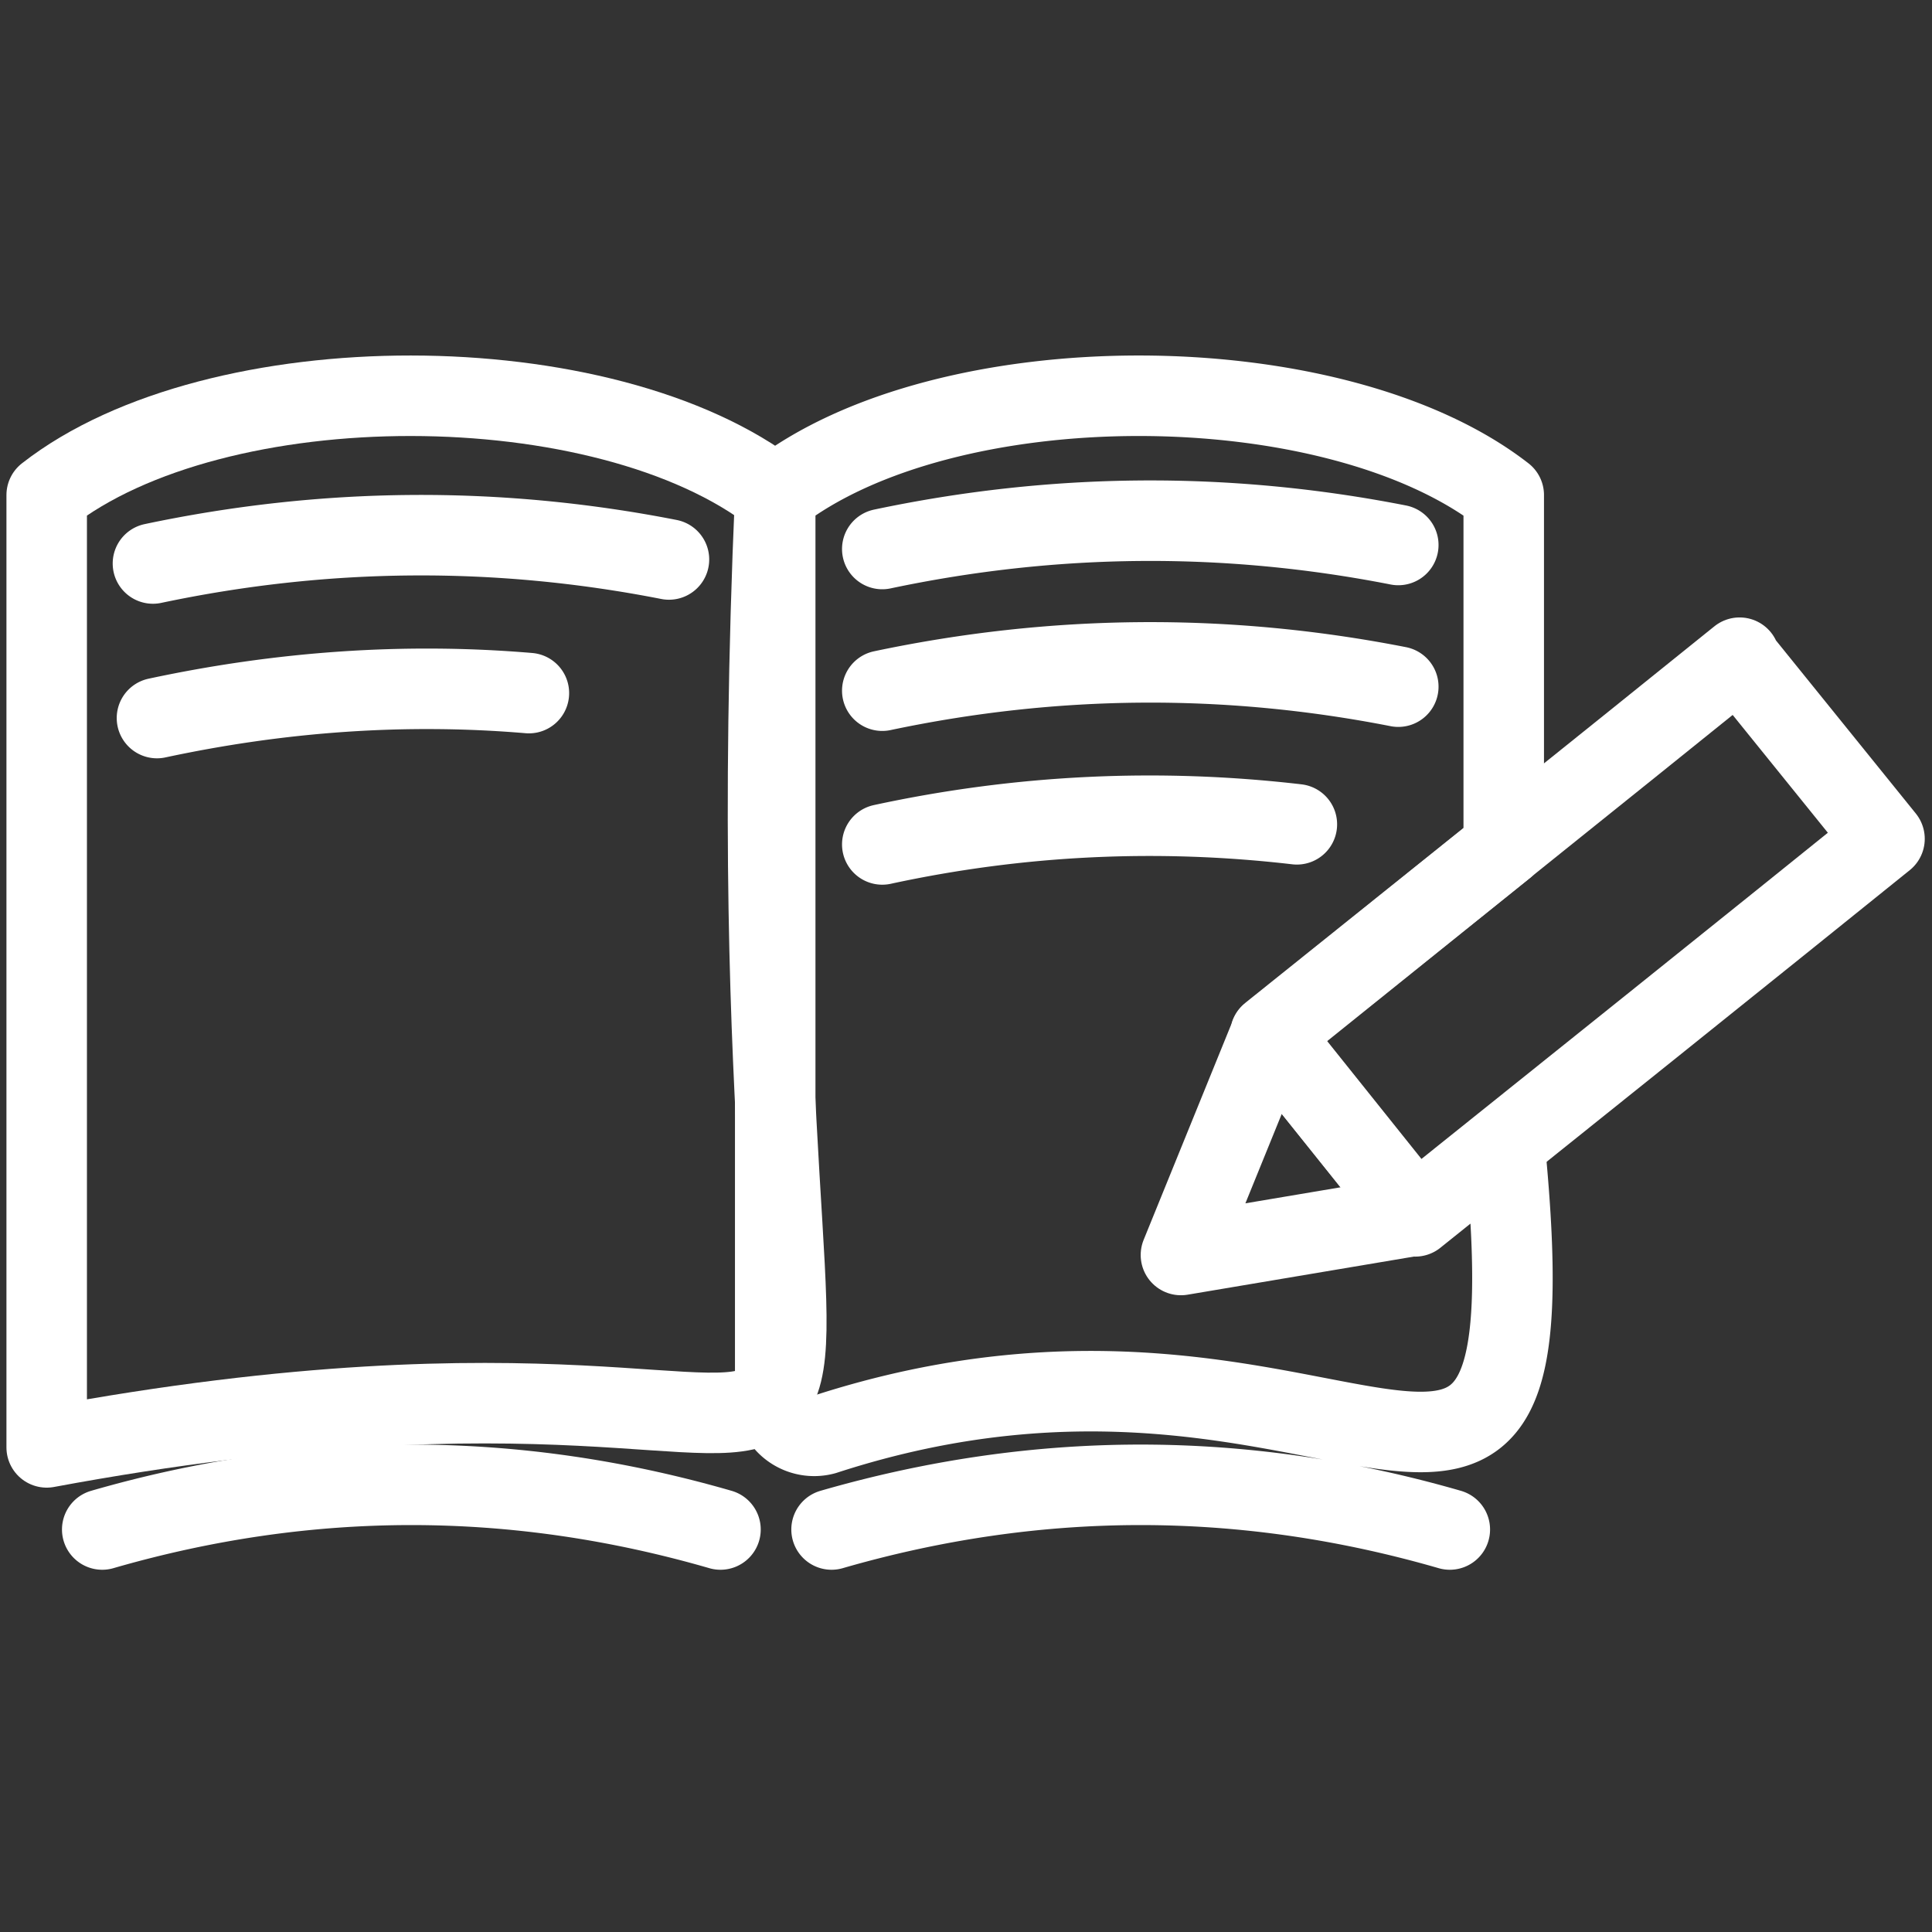
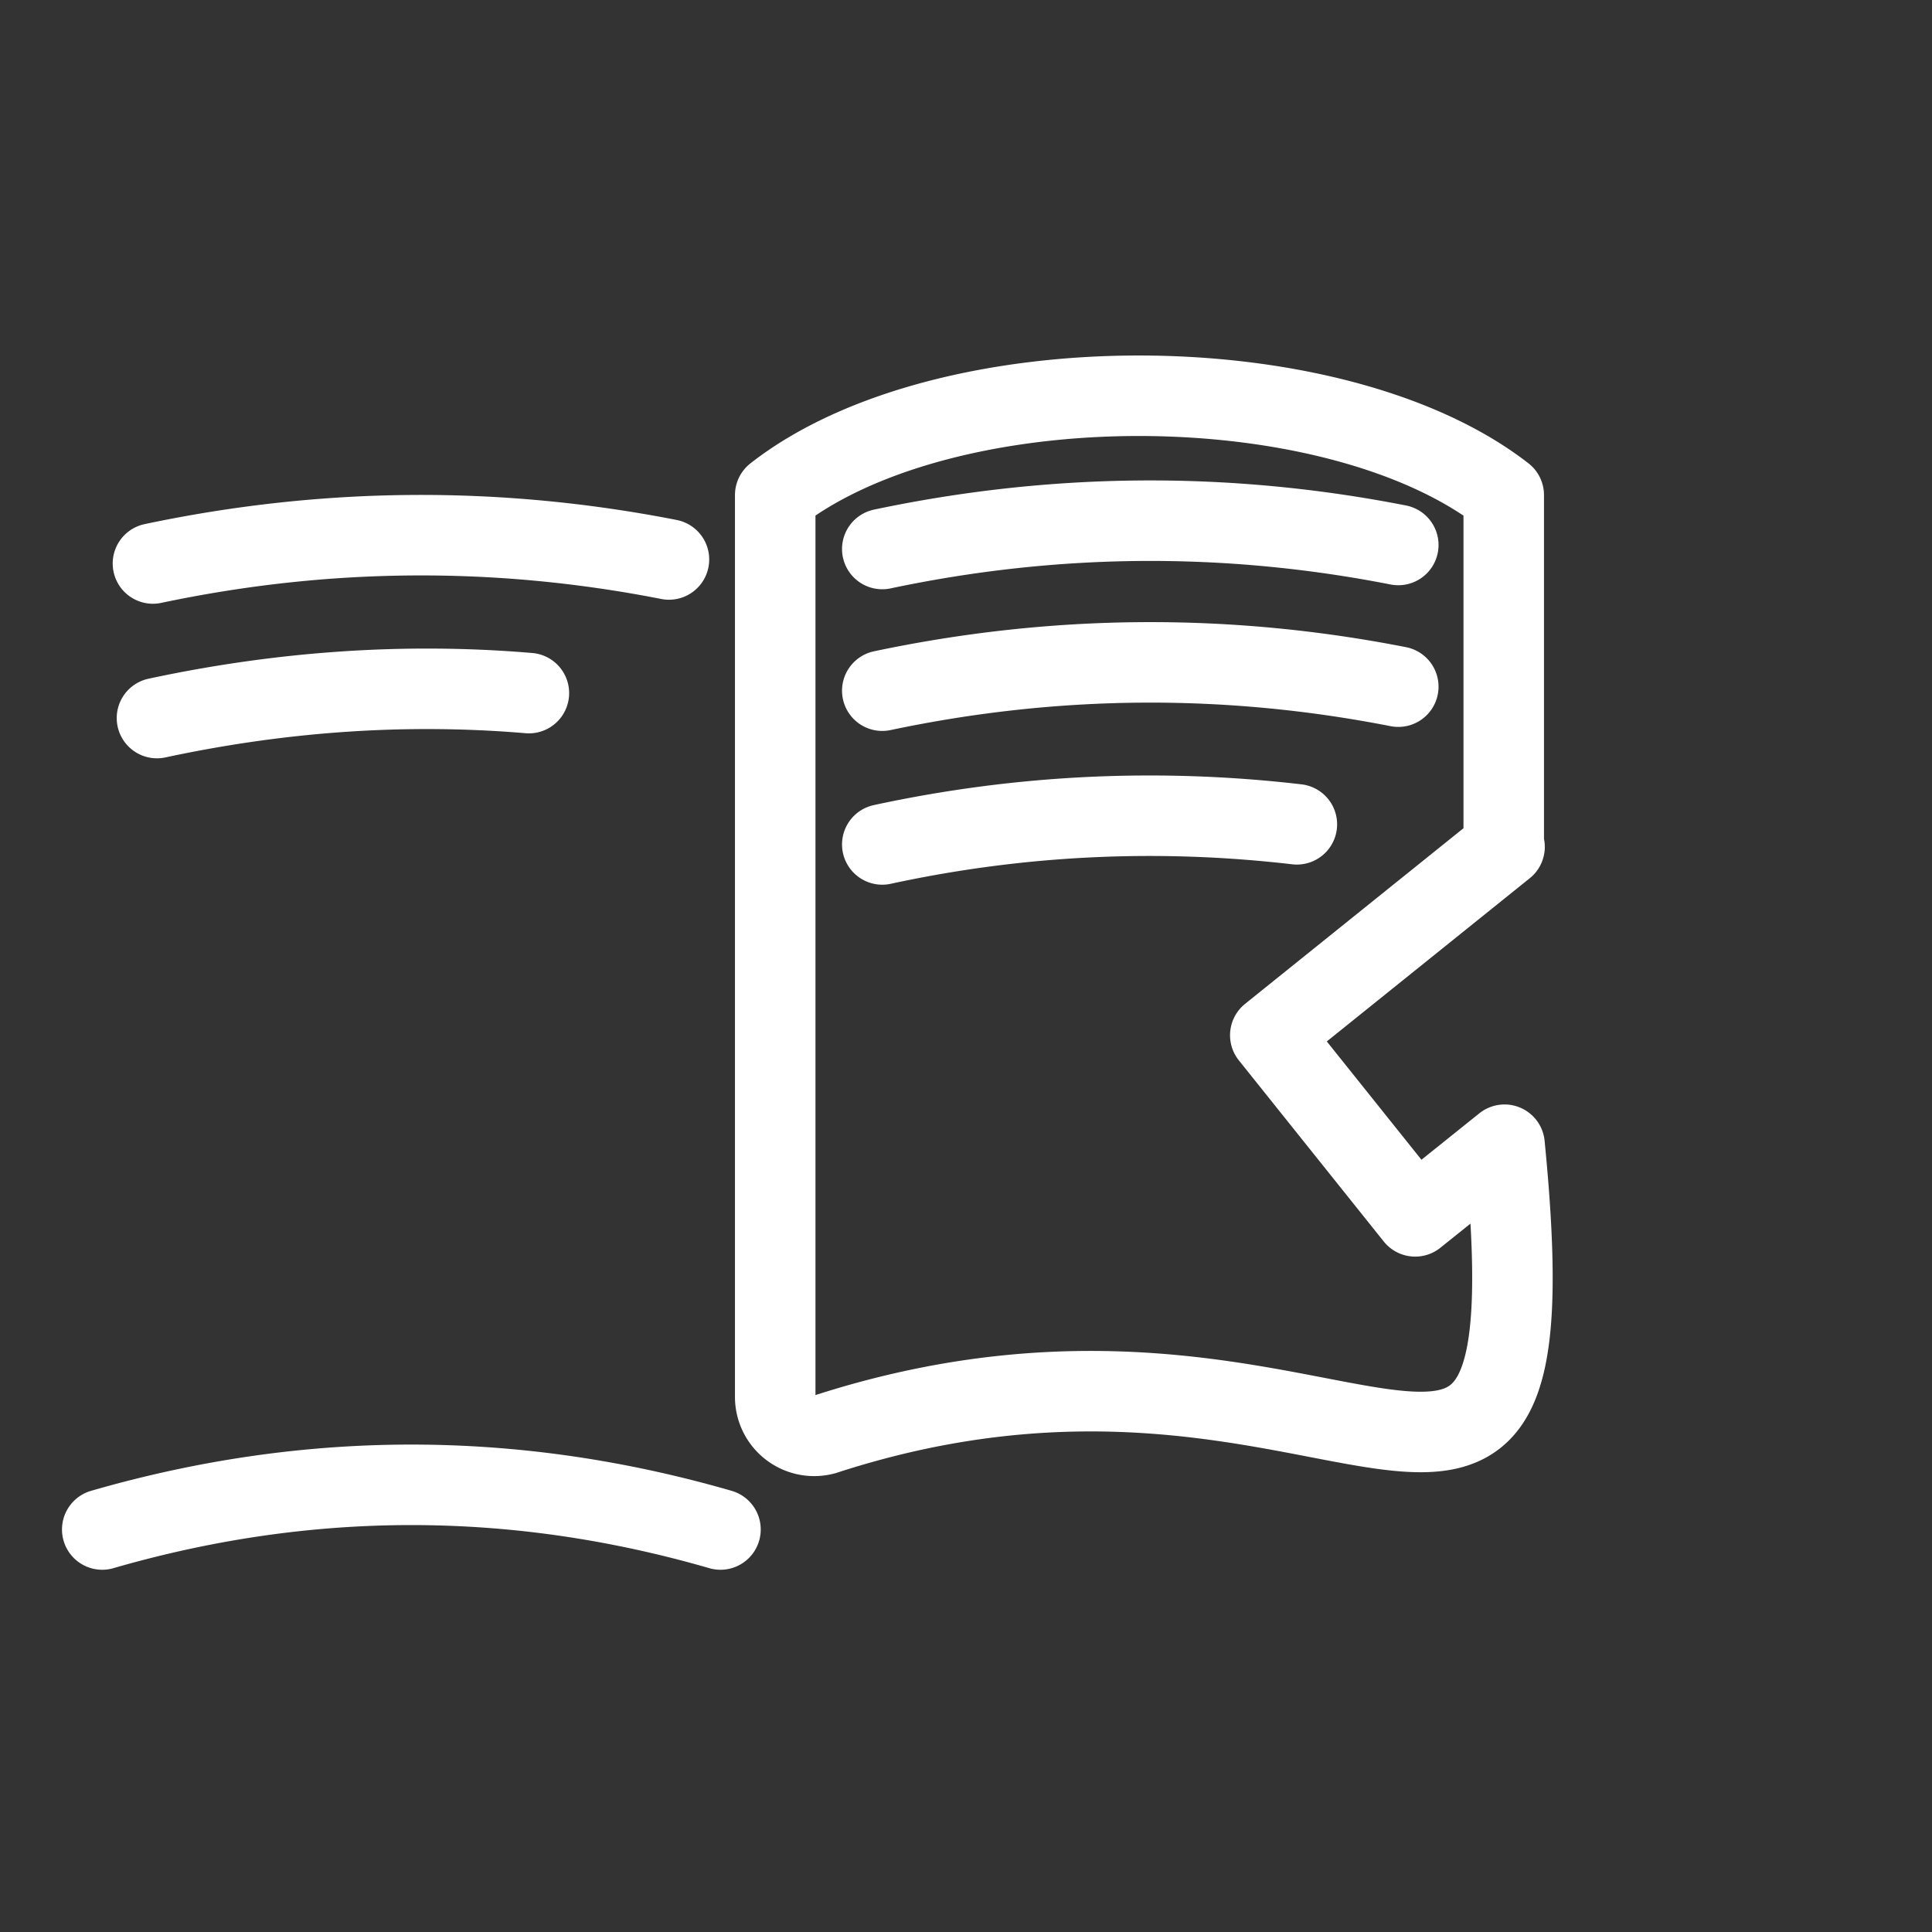
<svg xmlns="http://www.w3.org/2000/svg" id="_レイヤー_2" data-name="レイヤー 2" width="24" height="24" viewBox="0 0 24 24">
  <rect x="0" y="0" width="24" height="24" fill="#333333" stroke="none" />
  <defs>
    <style>.cls-2{fill:none;stroke:#fff;stroke-linecap:round;stroke-linejoin:round}</style>
  </defs>
  <g id="_レイヤー_1-2" data-name="レイヤー 1">
-     <path fill="none" stroke-width="0" d="M0 0h24v24H0z" />
-     <path class="cls-2" d="M.58 17.98V6.15c2.11-1.65 6.94-1.64 9.05 0-.72 16.47 3.53 9.49-9.05 11.83" />
-     <path class="cls-2" d="M18.69 10.52l-2.91 2.34 1.8 2.25 1.11-.89c.66 6.7-2 1.5-8.45 3.6a.484.484 0 01-.61-.46V6.15c2.11-1.65 6.94-1.64 9.05 0v4.37zM8.95 19c-2.56-.74-5.12-.74-7.68 0m16.74 0c-2.56-.74-5.12-.74-7.68 0M8.31 6.95c-2.14-.42-4.28-.4-6.41.05m4.67 1.61c-1.54-.13-3.08-.02-4.62.31m15.42-2.15c-2.14-.42-4.28-.4-6.41.05m6.41 1.71c-2.14-.42-4.28-.4-6.41.05m5.15 1.66c-1.72-.2-3.44-.12-5.15.25" />
-     <path class="cls-2" d="M21.61 8.17c-1.45 1.17-4.38 3.52-5.83 4.68l1.8 2.25c1.3-1.04 4.53-3.63 5.83-4.68L21.6 8.18zm-6.94 7.42l2.91-.49-1.8-2.24-1.11 2.73z" />
+     <path class="cls-2" d="M18.69 10.52l-2.91 2.34 1.8 2.25 1.11-.89c.66 6.7-2 1.5-8.45 3.6a.484.484 0 01-.61-.46V6.15c2.11-1.65 6.94-1.64 9.05 0v4.37zM8.95 19c-2.56-.74-5.12-.74-7.68 0m16.74 0M8.31 6.95c-2.14-.42-4.28-.4-6.41.05m4.67 1.61c-1.54-.13-3.08-.02-4.62.31m15.42-2.15c-2.14-.42-4.28-.4-6.41.05m6.41 1.71c-2.14-.42-4.28-.4-6.41.05m5.15 1.66c-1.72-.2-3.44-.12-5.15.25" />
  </g>
</svg>